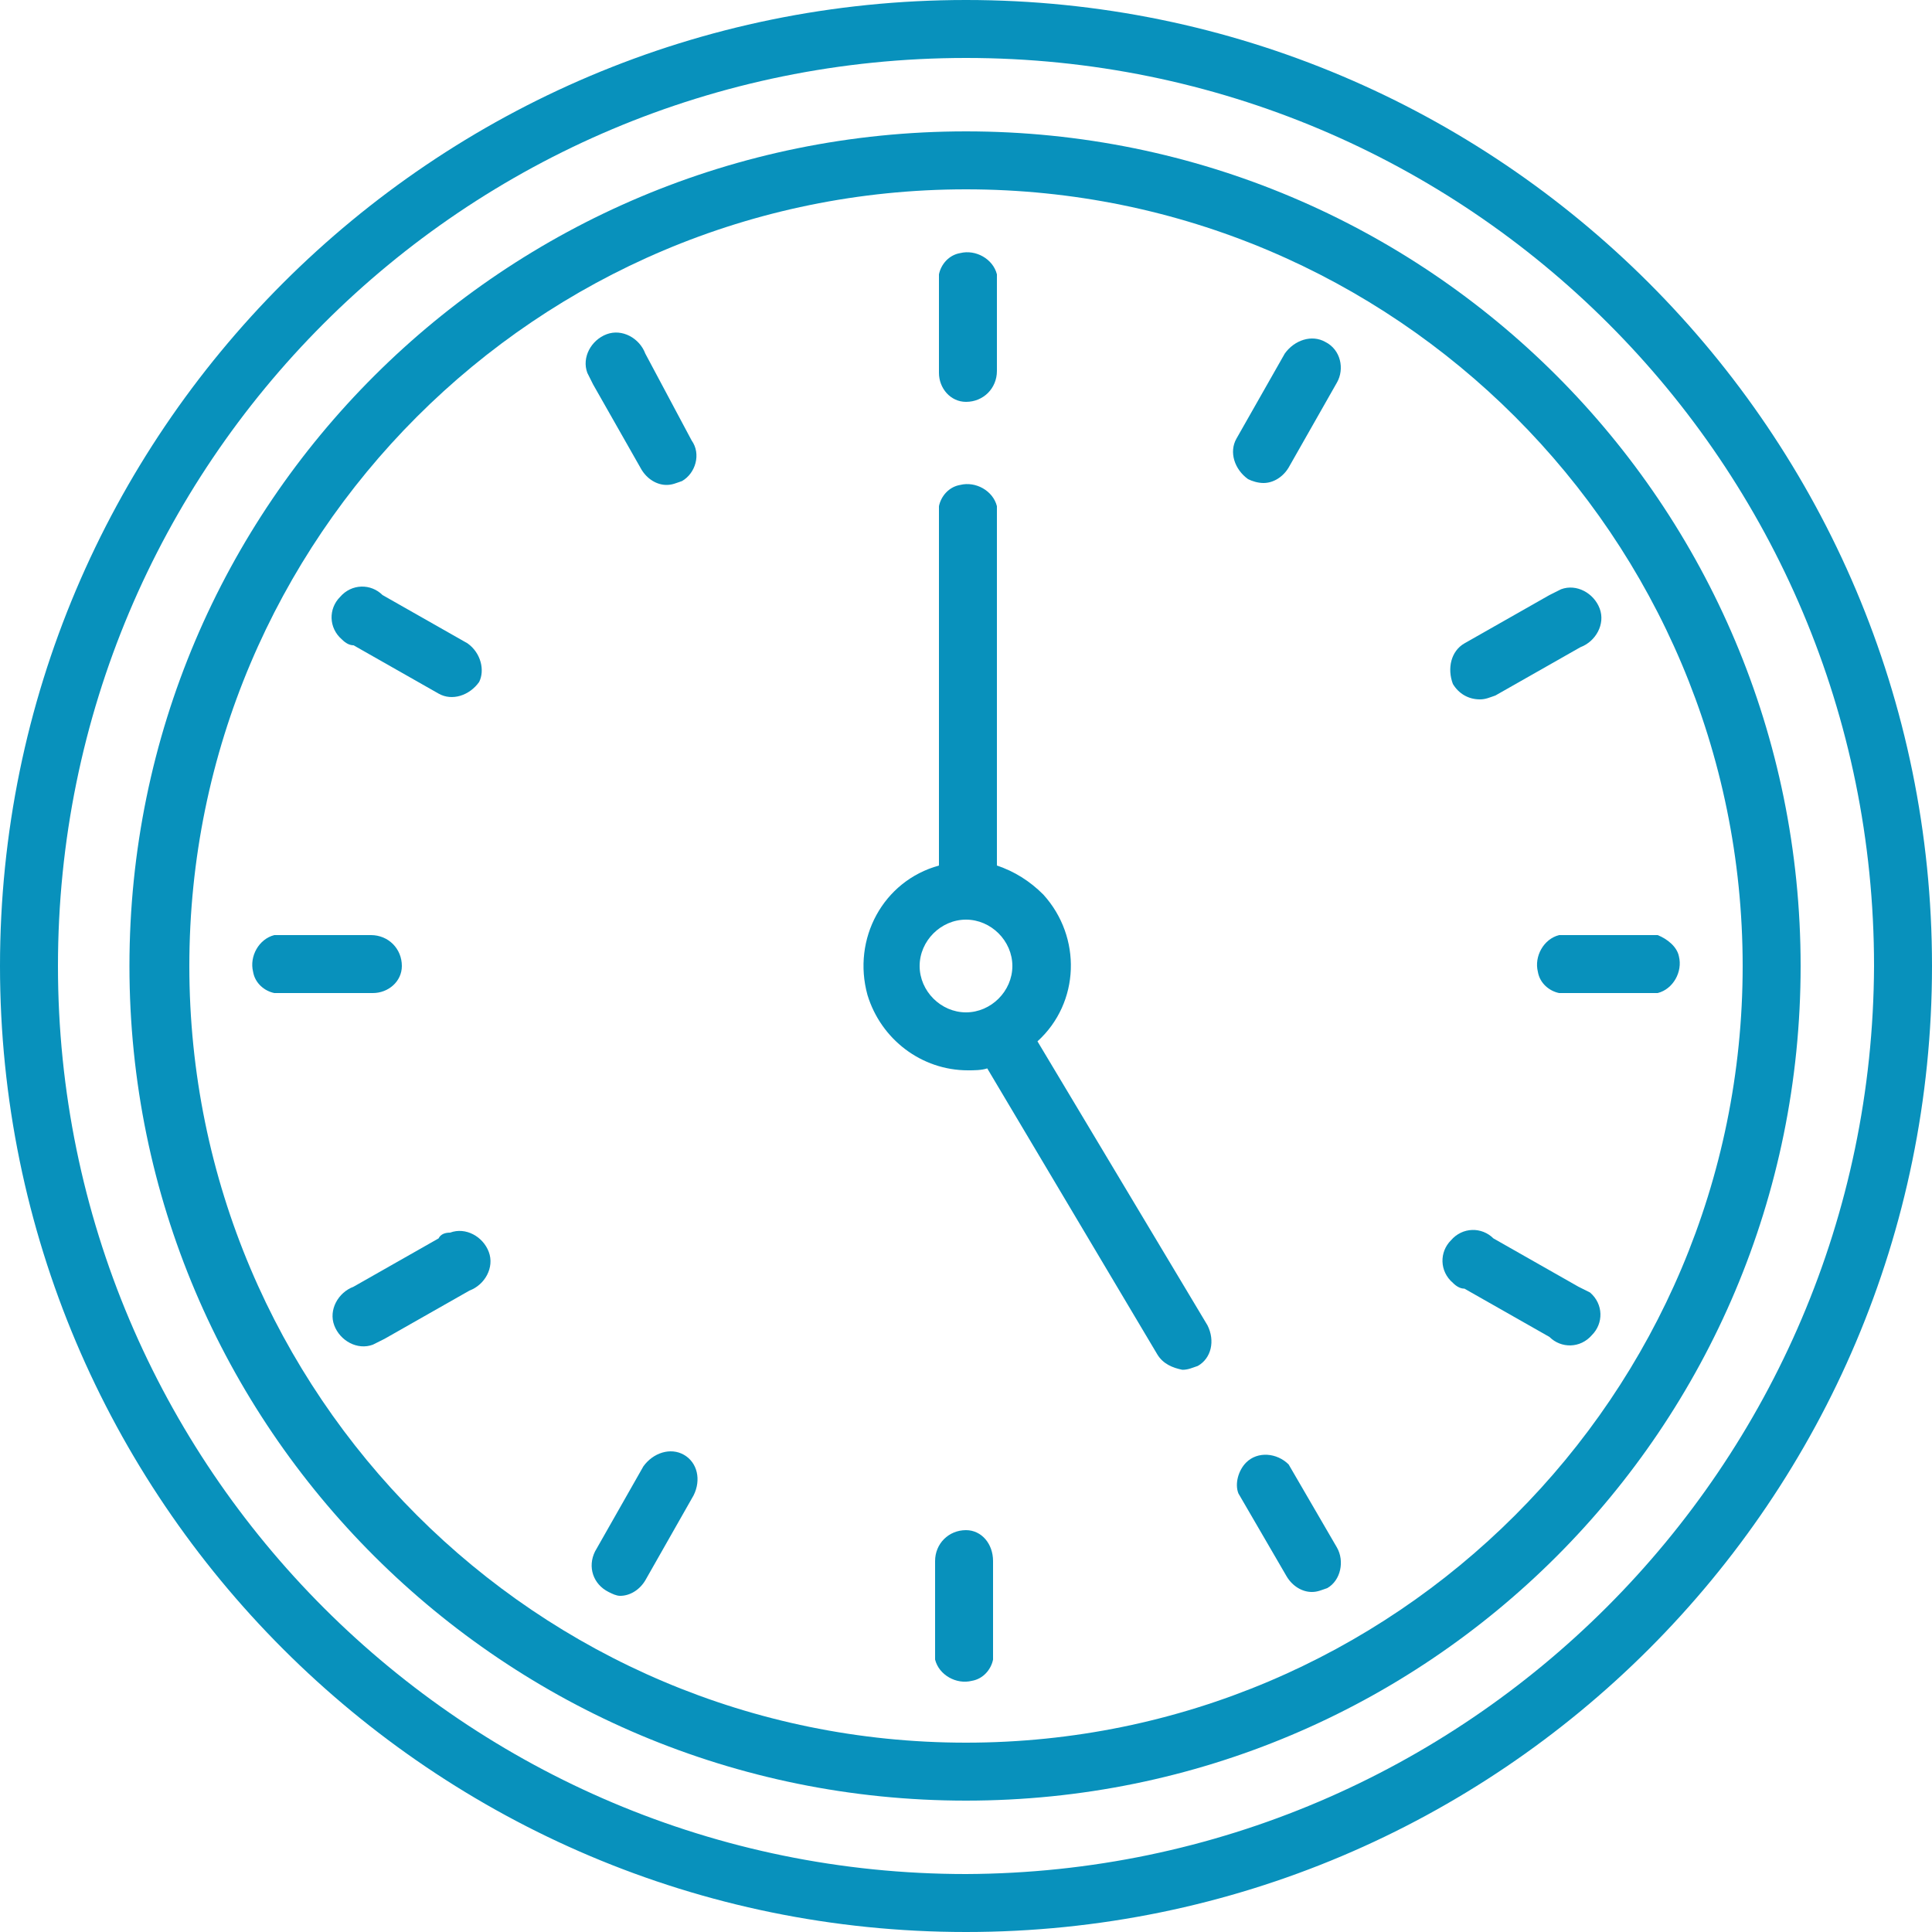
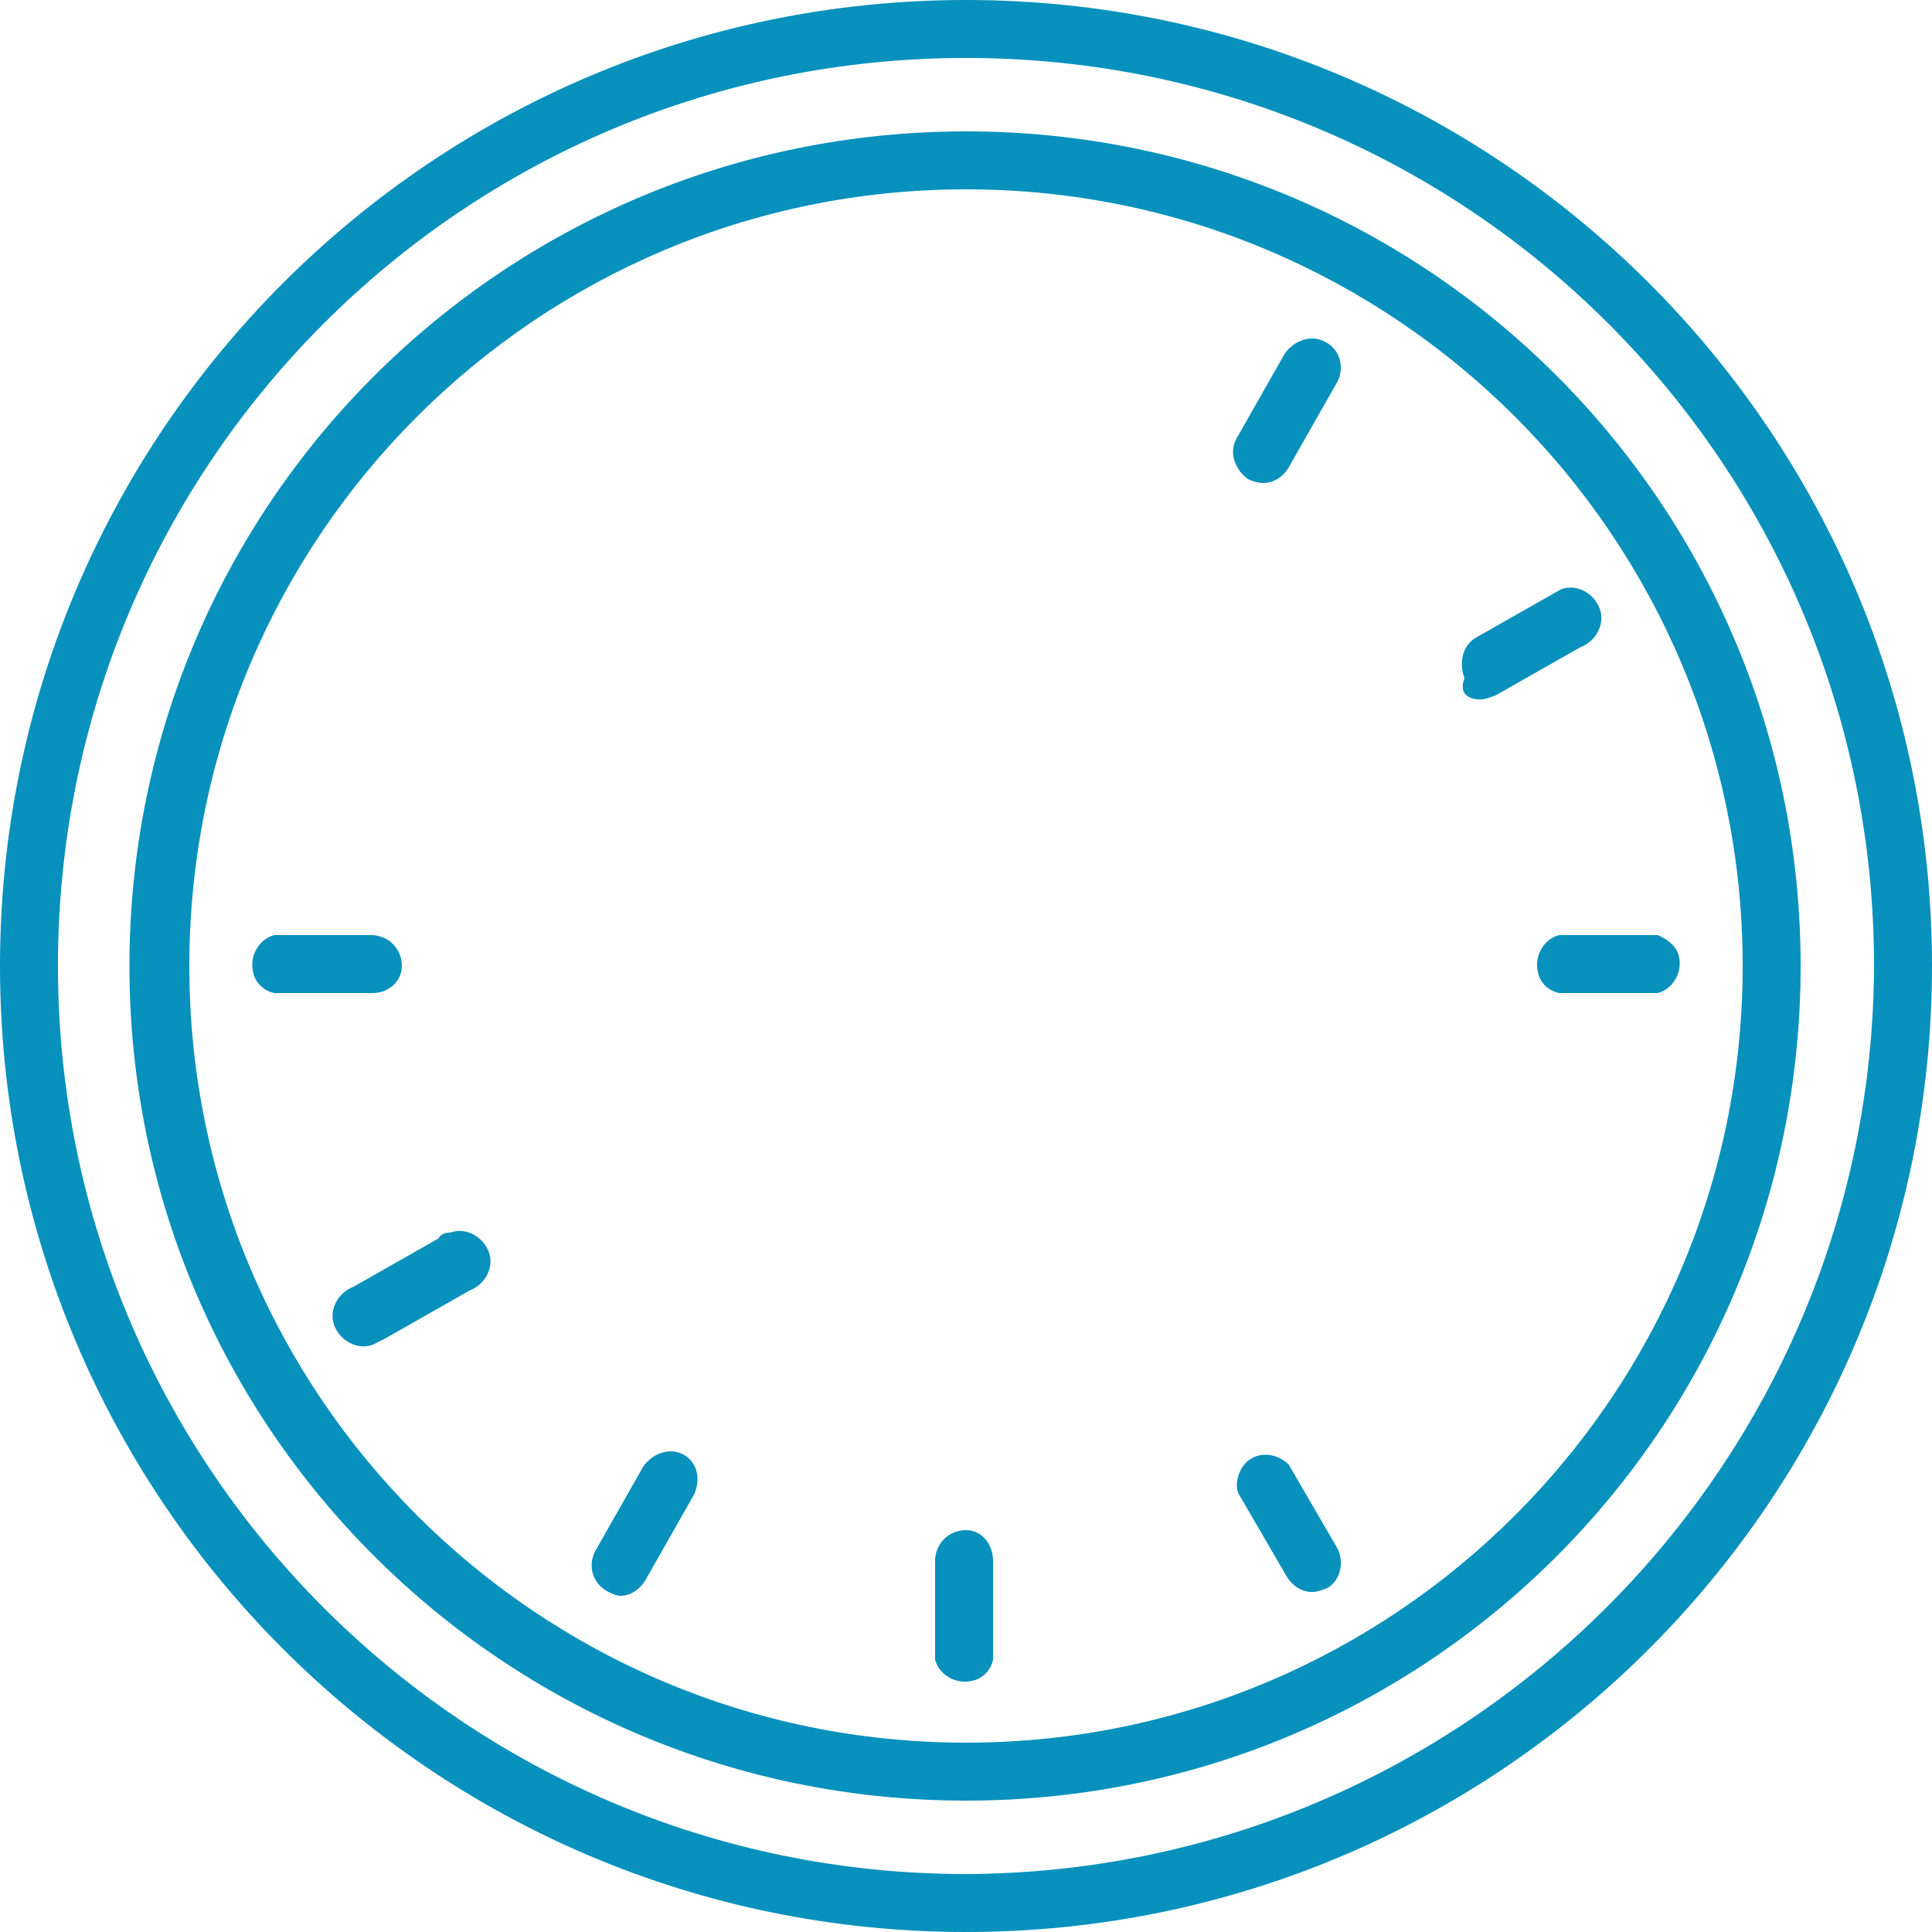
<svg xmlns="http://www.w3.org/2000/svg" version="1.1" id="Ebene_1" x="0px" y="0px" width="100px" height="100px" viewBox="0 0 100 100" style="enable-background:new 0 0 100 100;" xml:space="preserve">
  <style type="text/css">
	.st0{fill:#0891BC;}
</style>
  <path class="st0" d="M50,0C22.4,0,0,22.4,0,50s22.4,50,50,50s50-22.4,50-50S77.6,0,50,0z M50,97c-25.9,0-47-21-47-47s21-47,47-47  s47,21,47,47C96.9,75.9,75.9,96.9,50,97z" />
  <path class="st0" d="M50,6.8C26.1,6.8,6.7,26.1,6.7,50S26.1,93.2,50,93.2S93.2,73.9,93.2,50l0,0C93.2,26.1,73.9,6.8,50,6.8z   M50,90.2c-22.2,0-40.2-18-40.2-40.2S27.8,9.8,50,9.8s40.2,18,40.2,40.2v0C90.2,72.2,72.2,90.2,50,90.2z" />
-   <path class="st0" d="M50,20.8c0.9,0,1.6-0.7,1.6-1.6v-5c-0.2-0.8-1.1-1.3-1.9-1.1c-0.6,0.1-1,0.6-1.1,1.1v5.1  C48.6,20.1,49.2,20.8,50,20.8z" />
-   <path class="st0" d="M33.4,18.3c-0.3-0.8-1.2-1.3-2-1c-0.8,0.3-1.3,1.2-1,2c0.1,0.2,0.2,0.4,0.3,0.6l2.5,4.4  c0.3,0.5,0.8,0.8,1.3,0.8c0.3,0,0.5-0.1,0.8-0.2c0.7-0.4,1-1.4,0.5-2.1L33.4,18.3z" />
-   <path class="st0" d="M24.2,33.3l-4.4-2.5c-0.6-0.6-1.6-0.6-2.2,0.1c-0.6,0.6-0.6,1.6,0.1,2.2c0.2,0.2,0.4,0.3,0.6,0.3l4.4,2.5  c0.7,0.4,1.6,0.1,2.1-0.6C25.1,34.7,24.9,33.8,24.2,33.3z" />
  <path class="st0" d="M20.8,50c0-0.9-0.7-1.6-1.6-1.6h-5c-0.8,0.2-1.3,1.1-1.1,1.9c0.1,0.6,0.6,1,1.1,1.1h5.1  C20.1,51.4,20.8,50.8,20.8,50z" />
  <path class="st0" d="M22.7,64.1l-4.4,2.5c-0.8,0.3-1.3,1.2-1,2c0.3,0.8,1.2,1.3,2,1c0.2-0.1,0.4-0.2,0.6-0.3l4.4-2.5  c0.8-0.3,1.3-1.2,1-2c-0.3-0.8-1.2-1.3-2-1C23,63.8,22.8,63.9,22.7,64.1L22.7,64.1z" />
  <path class="st0" d="M35.4,75.3c-0.7-0.4-1.6-0.1-2.1,0.6l-2.5,4.4c-0.4,0.8-0.1,1.7,0.7,2.1c0.2,0.1,0.4,0.2,0.6,0.2  c0.5,0,1-0.3,1.3-0.8l2.5-4.4C36.3,76.6,36.1,75.7,35.4,75.3z" />
  <path class="st0" d="M50,79.2c-0.9,0-1.6,0.7-1.6,1.6v5.1c0.2,0.8,1.1,1.3,1.9,1.1c0.6-0.1,1-0.6,1.1-1.1v-5.1  C51.4,79.9,50.8,79.2,50,79.2z" />
  <path class="st0" d="M66.7,75.8c-0.6-0.6-1.6-0.7-2.2-0.1c-0.4,0.4-0.6,1.1-0.4,1.6l2.5,4.3c0.3,0.5,0.8,0.8,1.3,0.8  c0.3,0,0.5-0.1,0.8-0.2c0.7-0.4,0.9-1.4,0.5-2.1L66.7,75.8z" />
-   <path class="st0" d="M81.7,66.6l-4.4-2.5c-0.6-0.6-1.6-0.6-2.2,0.1c-0.6,0.6-0.6,1.6,0.1,2.2c0.2,0.2,0.4,0.3,0.6,0.3l4.4,2.5  c0.6,0.6,1.6,0.6,2.2-0.1c0.6-0.6,0.6-1.6-0.1-2.2C82.1,66.8,81.9,66.7,81.7,66.6L81.7,66.6z" />
  <path class="st0" d="M85.8,48.4h-5.1c-0.8,0.2-1.3,1.1-1.1,1.9c0.1,0.6,0.6,1,1.1,1.1h5.1c0.8-0.2,1.3-1.1,1.1-1.9  C86.8,49,86.3,48.6,85.8,48.4z" />
-   <path class="st0" d="M76.6,36.2c0.3,0,0.5-0.1,0.8-0.2l4.4-2.5c0.8-0.3,1.3-1.2,1-2c-0.3-0.8-1.2-1.3-2-1c-0.2,0.1-0.4,0.2-0.6,0.3  l-4.4,2.5c-0.7,0.4-0.9,1.3-0.6,2.1C75.5,35.9,76,36.2,76.6,36.2z" />
+   <path class="st0" d="M76.6,36.2c0.3,0,0.5-0.1,0.8-0.2l4.4-2.5c0.8-0.3,1.3-1.2,1-2c-0.3-0.8-1.2-1.3-2-1l-4.4,2.5c-0.7,0.4-0.9,1.3-0.6,2.1C75.5,35.9,76,36.2,76.6,36.2z" />
  <path class="st0" d="M68.6,17.7c-0.7-0.4-1.6-0.1-2.1,0.6l-2.5,4.4c-0.4,0.7-0.1,1.6,0.6,2.1c0.2,0.1,0.5,0.2,0.8,0.2  c0.5,0,1-0.3,1.3-0.8l2.5-4.4C69.6,19.1,69.4,18.1,68.6,17.7z" />
-   <path class="st0" d="M53.7,53.9c2.2-2,2.3-5.4,0.3-7.6c-0.7-0.7-1.5-1.2-2.4-1.5V26.2c-0.2-0.8-1.1-1.3-1.9-1.1  c-0.6,0.1-1,0.6-1.1,1.1v18.6c-2.9,0.8-4.5,3.8-3.7,6.7c0.7,2.3,2.8,3.9,5.2,3.9c0.3,0,0.7,0,1-0.1l8.8,14.8  c0.3,0.5,0.8,0.7,1.3,0.8c0.3,0,0.5-0.1,0.8-0.2c0.7-0.4,0.9-1.3,0.5-2.1L53.7,53.9z M50,52.4c-1.3,0-2.4-1.1-2.4-2.4  c0-1.3,1.1-2.4,2.4-2.4c1.3,0,2.4,1.1,2.4,2.4c0,0,0,0,0,0C52.4,51.3,51.3,52.4,50,52.4L50,52.4L50,52.4z" />
</svg>